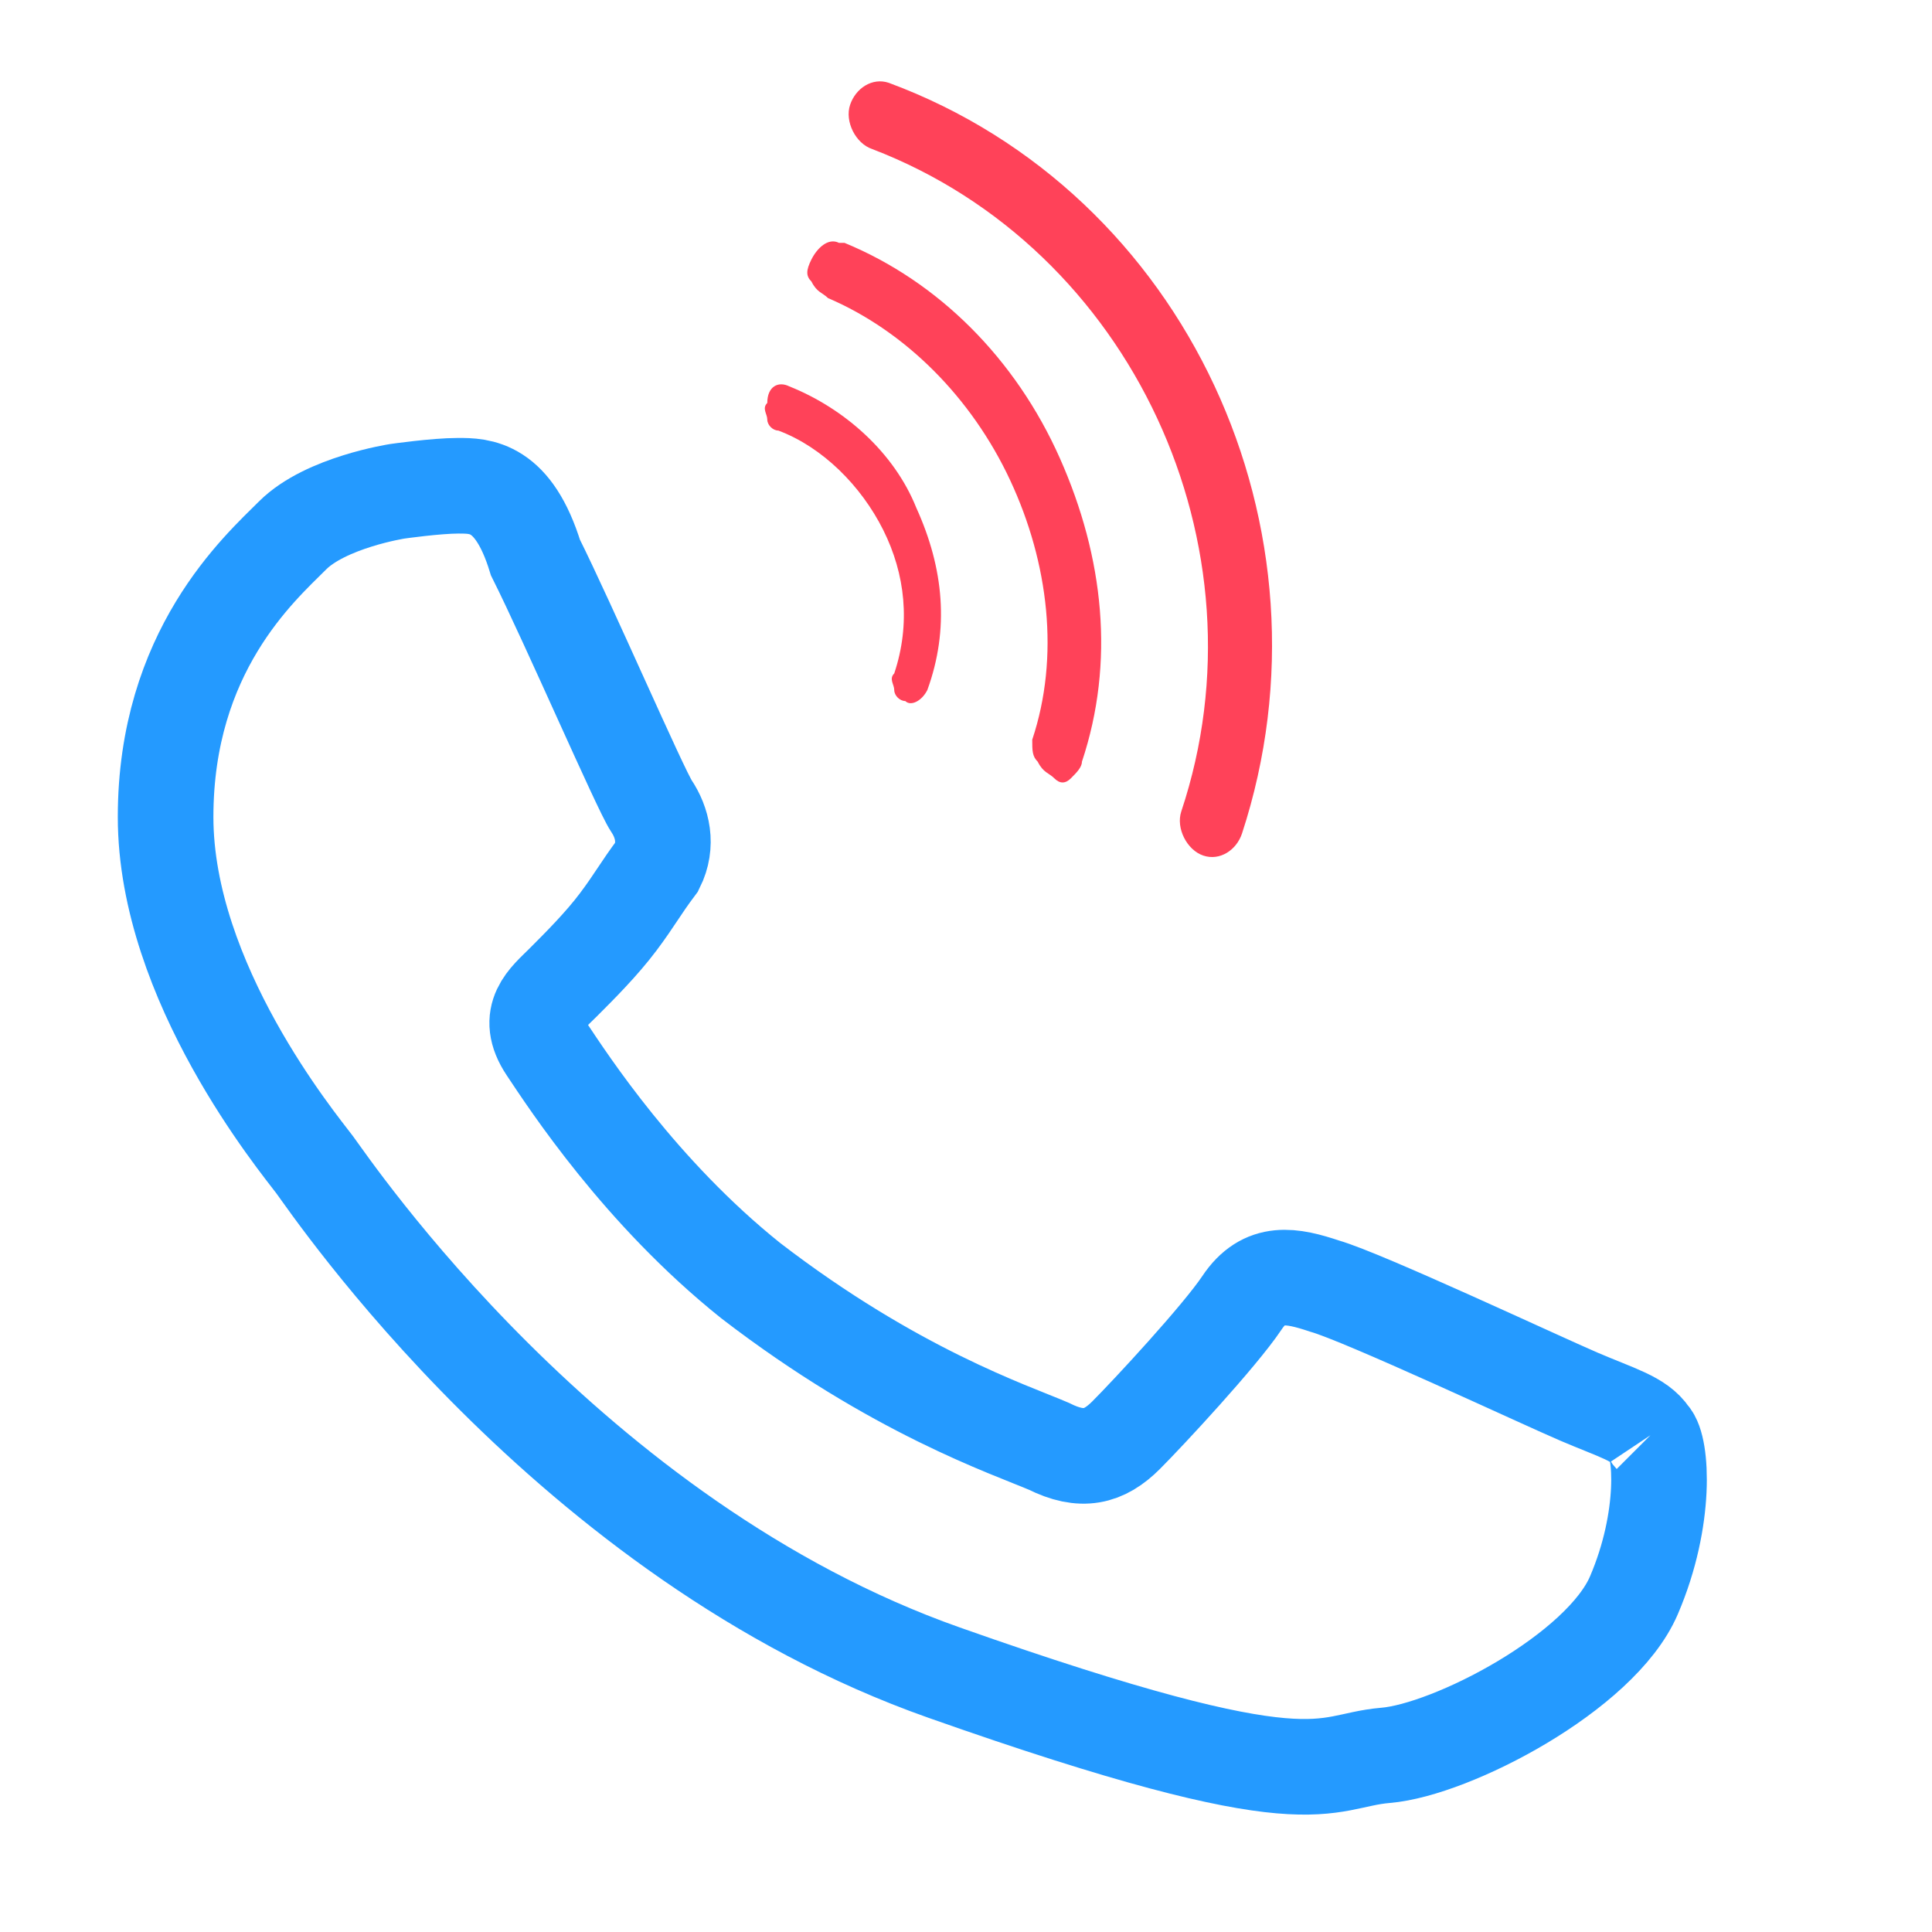
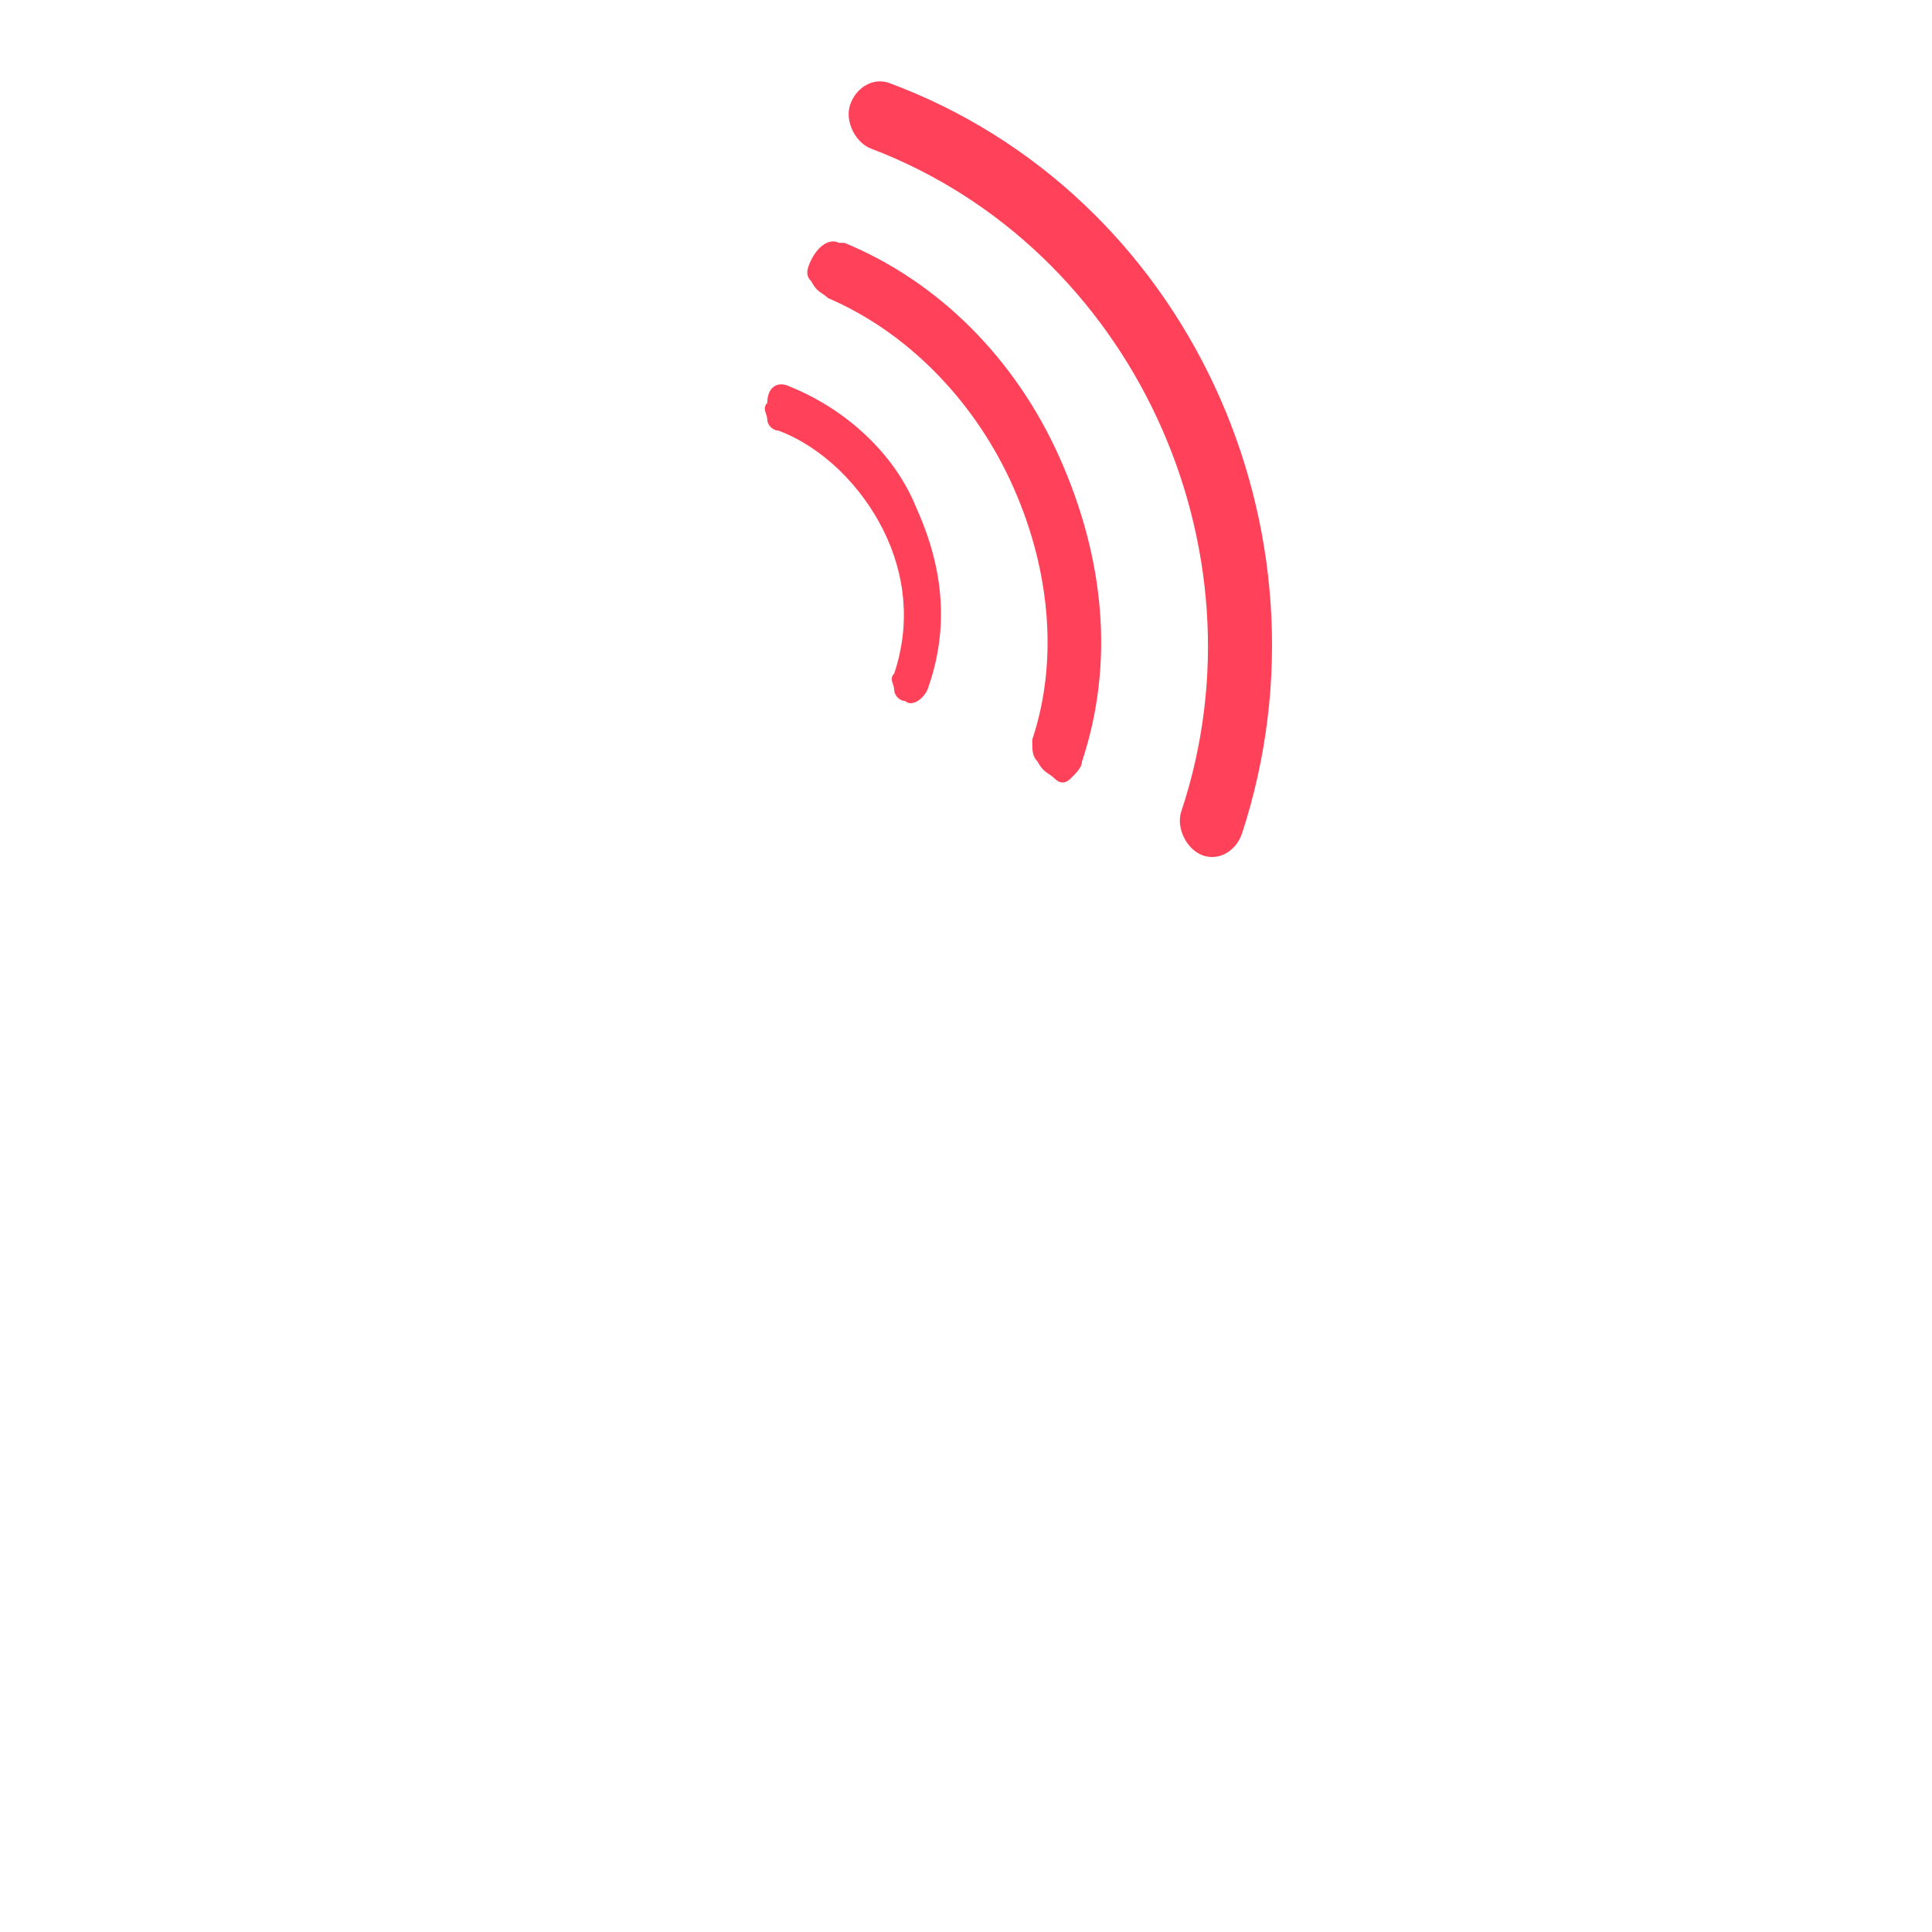
<svg xmlns="http://www.w3.org/2000/svg" version="1.1" id="Calque_1" x="0px" y="0px" viewBox="0 0 35 35" style="enable-background:new 0 0 35 35;" xml:space="preserve">
  <style type="text/css">
	.st0{fill:none;stroke:#249AFF;stroke-width:1.732;}
	.st1{fill-rule:evenodd;clip-rule:evenodd;fill:#FF4259;}
</style>
  <g>
-     <path class="st0" d="M29.9,26c-0.2-0.3-0.6-0.4-1.3-0.7c-0.7-0.3-3.9-1.8-4.6-2c-0.6-0.2-1.1-0.3-1.5,0.3c-0.4,0.6-1.7,2-2.1,2.4   c-0.4,0.4-0.8,0.5-1.4,0.2c-0.7-0.3-2.8-1-5.4-3c-2-1.6-3.3-3.6-3.7-4.2c-0.4-0.6,0-0.9,0.3-1.2c0.3-0.3,0.7-0.7,1-1.1   c0.3-0.4,0.4-0.6,0.7-1c0.2-0.4,0.1-0.8-0.1-1.1c-0.2-0.3-1.5-3.3-2.1-4.5C9.3,8.8,8.7,8.8,8.3,8.8c-0.4,0-1.1,0.1-1.1,0.1   S5.9,9.1,5.3,9.7s-2.3,2.1-2.3,5.1c0,3,2.4,5.9,2.7,6.3c0.3,0.4,4.6,6.8,11.4,9.2c6.8,2.4,6.8,1.6,8,1.5c1.2-0.1,3.9-1.5,4.5-2.9   S30.1,26.2,29.9,26" />
    <path class="st1" d="M18.7,13.4c0.5-1.5,0.3-3.2-0.4-4.7C17.6,7.2,16.4,6,15,5.4c-0.1-0.1-0.2-0.1-0.3-0.3c-0.1-0.1-0.1-0.2,0-0.4   c0.1-0.2,0.3-0.4,0.5-0.3c0,0,0,0,0.1,0c1.7,0.7,3.1,2.1,3.9,3.9c0.8,1.8,1,3.7,0.4,5.5c0,0.1-0.1,0.2-0.2,0.3   c-0.1,0.1-0.2,0.1-0.3,0c-0.1-0.1-0.2-0.1-0.3-0.3C18.7,13.7,18.7,13.6,18.7,13.4z M16.8,12.5c-0.1,0.2-0.3,0.3-0.4,0.2   c0,0,0,0,0,0c-0.1,0-0.2-0.1-0.2-0.2c0-0.1-0.1-0.2,0-0.3c0.3-0.9,0.2-1.8-0.2-2.6c-0.4-0.8-1.1-1.5-1.9-1.8   c-0.1,0-0.2-0.1-0.2-0.2c0-0.1-0.1-0.2,0-0.3C13.9,7,14.1,6.9,14.3,7c0,0,0,0,0,0c1,0.4,1.9,1.2,2.3,2.2   C17.1,10.3,17.2,11.4,16.8,12.5z M22.5,15.1c-0.1,0.3-0.4,0.5-0.7,0.4c0,0,0,0,0,0c-0.3-0.1-0.5-0.5-0.4-0.8   c1.6-4.8-0.9-10.2-5.6-12c-0.3-0.1-0.5-0.5-0.4-0.8c0.1-0.3,0.4-0.5,0.7-0.4c0,0,0,0,0,0C21.5,3.5,24.3,9.6,22.5,15.1z" />
  </g>
</svg>